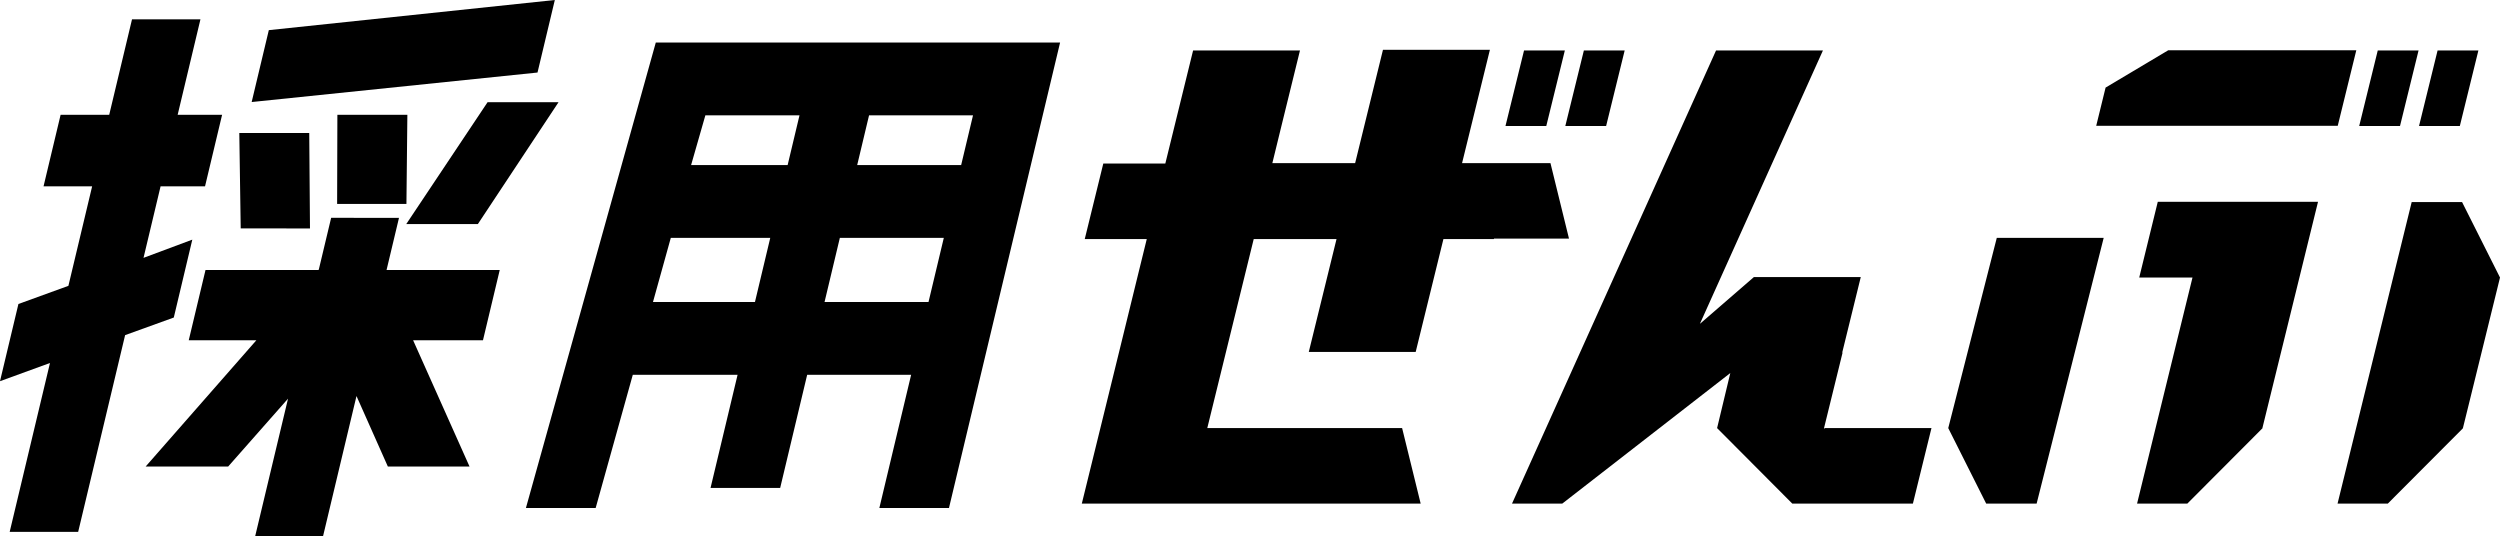
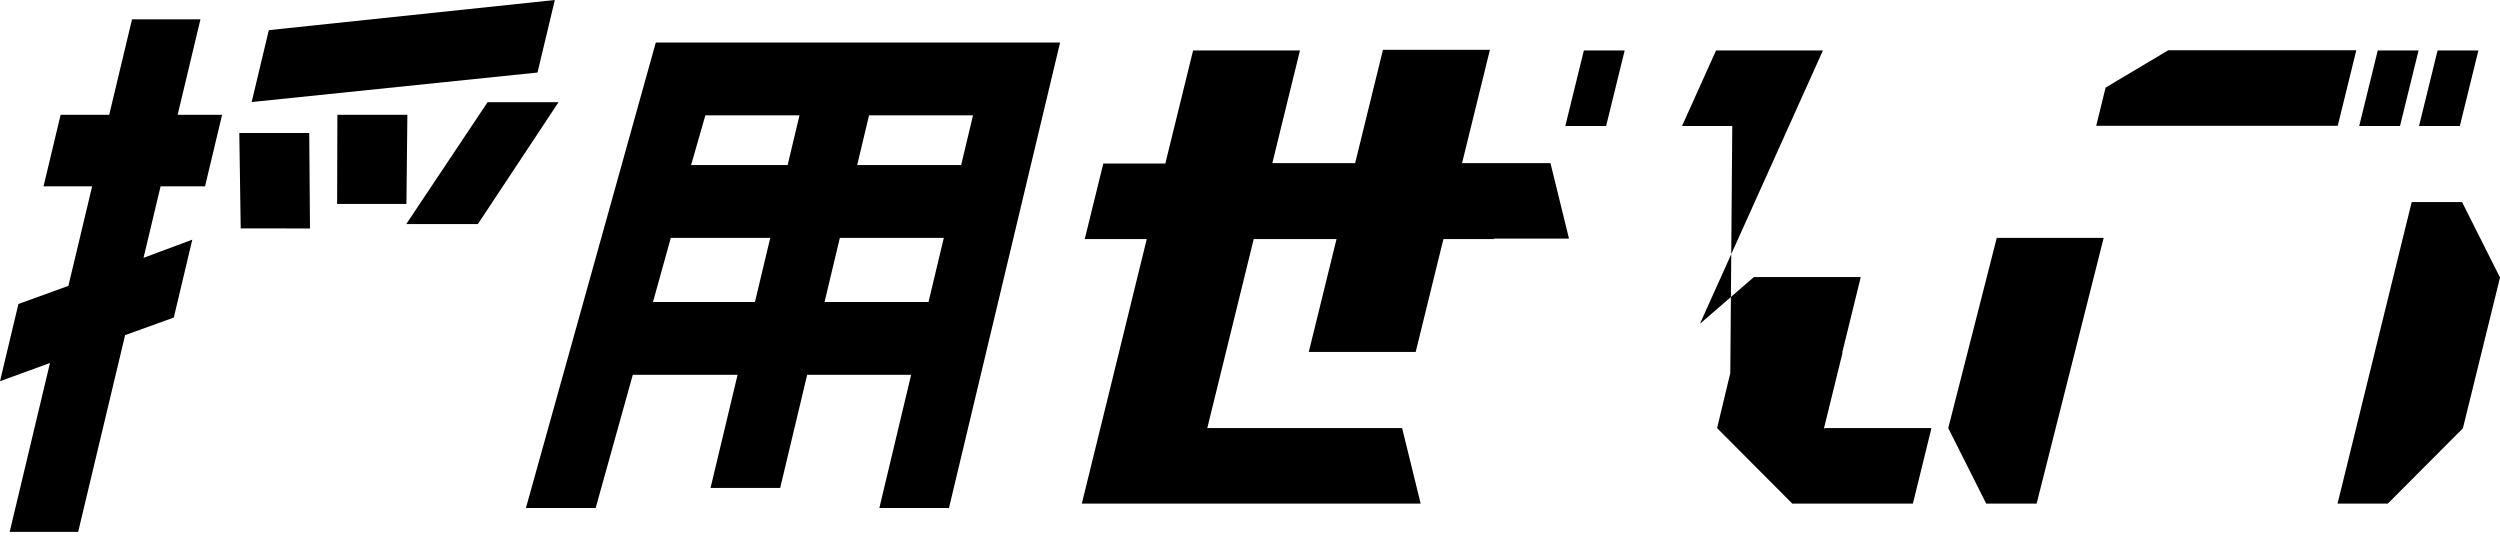
<svg xmlns="http://www.w3.org/2000/svg" id="service_ttl_pro" width="302.996" height="64.998" viewBox="0 0 302.996 64.998">
  <path id="パス_10729" data-name="パス 10729" d="M545.421,11.232h-4.946l-2.248,9.153h4.945Z" transform="translate(-245.044 -5.115)" />
  <path id="パス_10730" data-name="パス 10730" d="M532.108,11.232h-4.945l-2.249,9.153h4.946Z" transform="translate(-238.983 -5.115)" />
  <path id="パス_10731" data-name="パス 10731" d="M475.128,11.188l-7.592,4.522L466.4,20.341h29.273l2.249-9.153Z" transform="translate(-212.342 -5.095)" />
-   <path id="パス_10732" data-name="パス 10732" d="M478,44.914l-2.249,9.178h6.456l-6.718,27.4h6.09l9.092-9.118h0l.033-.034h-.025l6.741-27.424Z" transform="translate(-216.481 -20.455)" />
  <path id="パス_10733" data-name="パス 10733" d="M452.317,52.937H439.36l-5.883,23.056,4.6,9.153h6.111Z" transform="translate(-197.353 -24.109)" />
  <path id="パス_10734" data-name="パス 10734" d="M529.086,44.966,520.1,81.516h6.09l9.1-9.126,4.5-18.275-4.6-9.15Z" transform="translate(-236.793 -20.478)" />
  <path id="パス_10735" data-name="パス 10735" d="M75.04,25.548l-.031,10.8h8.4l.113-10.8Z" transform="translate(-34.15 -11.635)" />
  <path id="パス_10736" data-name="パス 10736" d="M58.073,3.653l-2.079,8.713L90.638,8.791,92.737,0Z" transform="translate(-25.493)" />
  <path id="パス_10737" data-name="パス 10737" d="M61.81,41.169,61.721,29.6H53.244l.171,11.565Z" transform="translate(-24.241 -13.482)" />
  <path id="パス_10738" data-name="パス 10738" d="M108.845,22.752h-8.6L90.394,37.515h8.678Z" transform="translate(-41.154 -10.362)" />
-   <path id="パス_10739" data-name="パス 10739" d="M54.884,48.48l-1.493,6.257-.044.063H39.658l-2.033,8.519H45.82L32.4,78.625h10l7.259-8.232L45.673,87.077H53.9l4.056-17,3.8,8.543h9.9l-6.837-15.3h8.466L75.318,54.8H61.6l1.508-6.32Z" transform="translate(-14.75 -22.079)" />
  <path id="パス_10740" data-name="パス 10740" d="M16,4.3,13.236,15.868H7.346L5.277,24.54h5.89L8.29,36.6,2.232,38.8,0,48.157l6.058-2.208L1.172,66.421h8.3l5.691-23.847,5.9-2.133L23.307,31l-5.913,2.208,2.068-8.667h5.387l2.069-8.671H21.531L24.293,4.3Z" transform="translate(0 -1.956)" />
  <path id="パス_10741" data-name="パス 10741" d="M117.012,65.883h8.453l4.5-16.143h12.7L139.39,63.446h8.439L151.1,49.739h12.6l-3.852,16.143h8.438L181.754,9.467h-49ZM158.6,18.291h12.6l-1.437,6.025h-12.6ZM155.061,33.14h12.6l-1.855,7.776H153.206Zm-16.3-14.849H150.17l-1.437,6.025h-11.7Zm7.865,14.849-1.855,7.776h-12.36l2.161-7.776Z" transform="translate(-53.273 -4.311)" />
-   <path id="パス_10742" data-name="パス 10742" d="M374.3,57l-.032.132L374.233,57l2.249-9.153h-.044l2.249-9.154H365.729V38.7l-6.541,5.666L374.1,11.234H361.145L340.54,57l-4.123,9.153h6.09L362.873,50.33l-1.6,6.67,9.116,9.153h14.615L387.255,57Z" transform="translate(-153.164 -5.116)" />
-   <path id="パス_10743" data-name="パス 10743" d="M342.157,11.232h-4.946l-2.249,9.153h4.946Z" transform="translate(-152.501 -5.115)" />
+   <path id="パス_10742" data-name="パス 10742" d="M374.3,57l-.032.132L374.233,57l2.249-9.153h-.044l2.249-9.154H365.729V38.7l-6.541,5.666L374.1,11.234H361.145l-4.123,9.153h6.09L362.873,50.33l-1.6,6.67,9.116,9.153h14.615L387.255,57Z" transform="translate(-153.164 -5.116)" />
  <path id="パス_10744" data-name="パス 10744" d="M355.47,11.232h-4.945l-2.249,9.153h4.946Z" transform="translate(-158.563 -5.115)" />
  <path id="パス_10745" data-name="パス 10745" d="M297.5,24.817H286.787v.054h0v-.053l1.125-4.578h0l2.249-9.154H277.2l-2.249,9.154h0l-1.124,4.577H263.794l1.1-4.5h0l2.249-9.154H254.189l-2.249,9.154h0l-1.118,4.552h-7.517l-2.249,9.154h7.517l-1.13,4.6h0L245.2,47.78h0l-2.249,9.153h0L240.7,66.087h41.07l-2.249-9.154H255.907l2.249-9.153h0l2.249-9.153h0l1.13-4.6h5.442V33.97h0v.055h4.594l-1.111,4.522h0L268.21,47.7h12.957l2.249-9.153h0l1.111-4.522h6.116l.014-.055h9.09Z" transform="translate(-109.587 -5.049)" />
</svg>